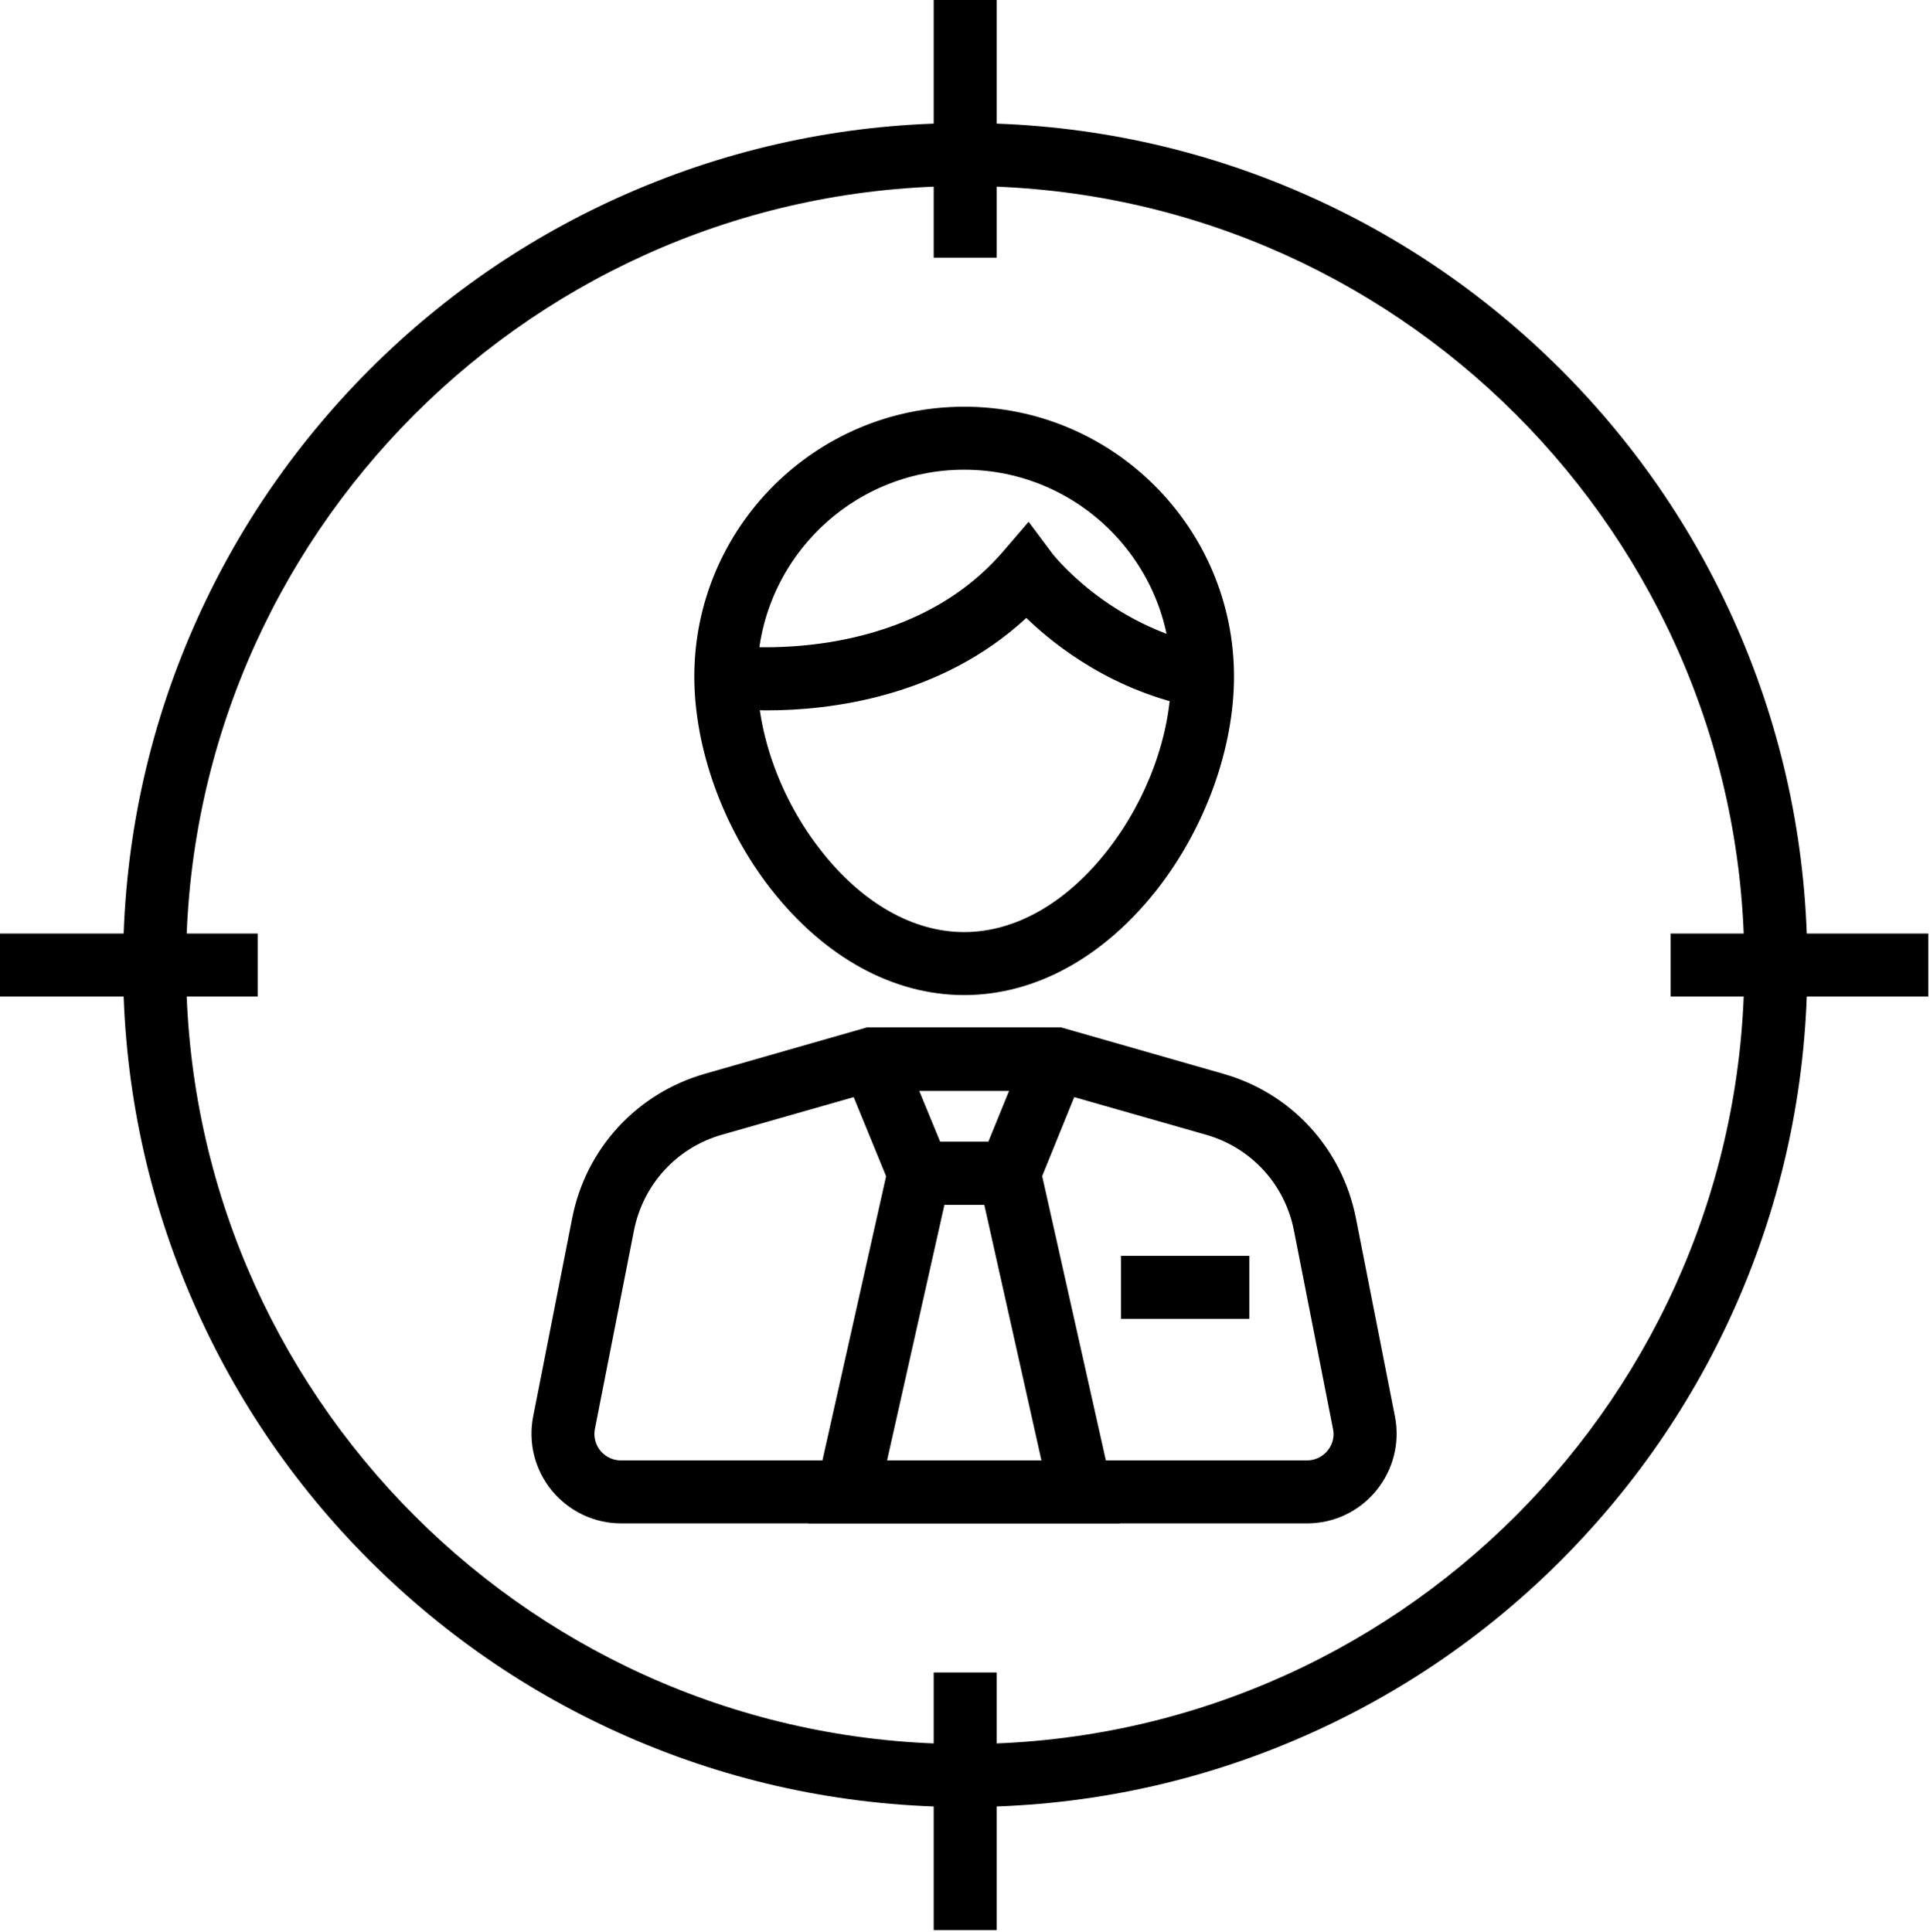
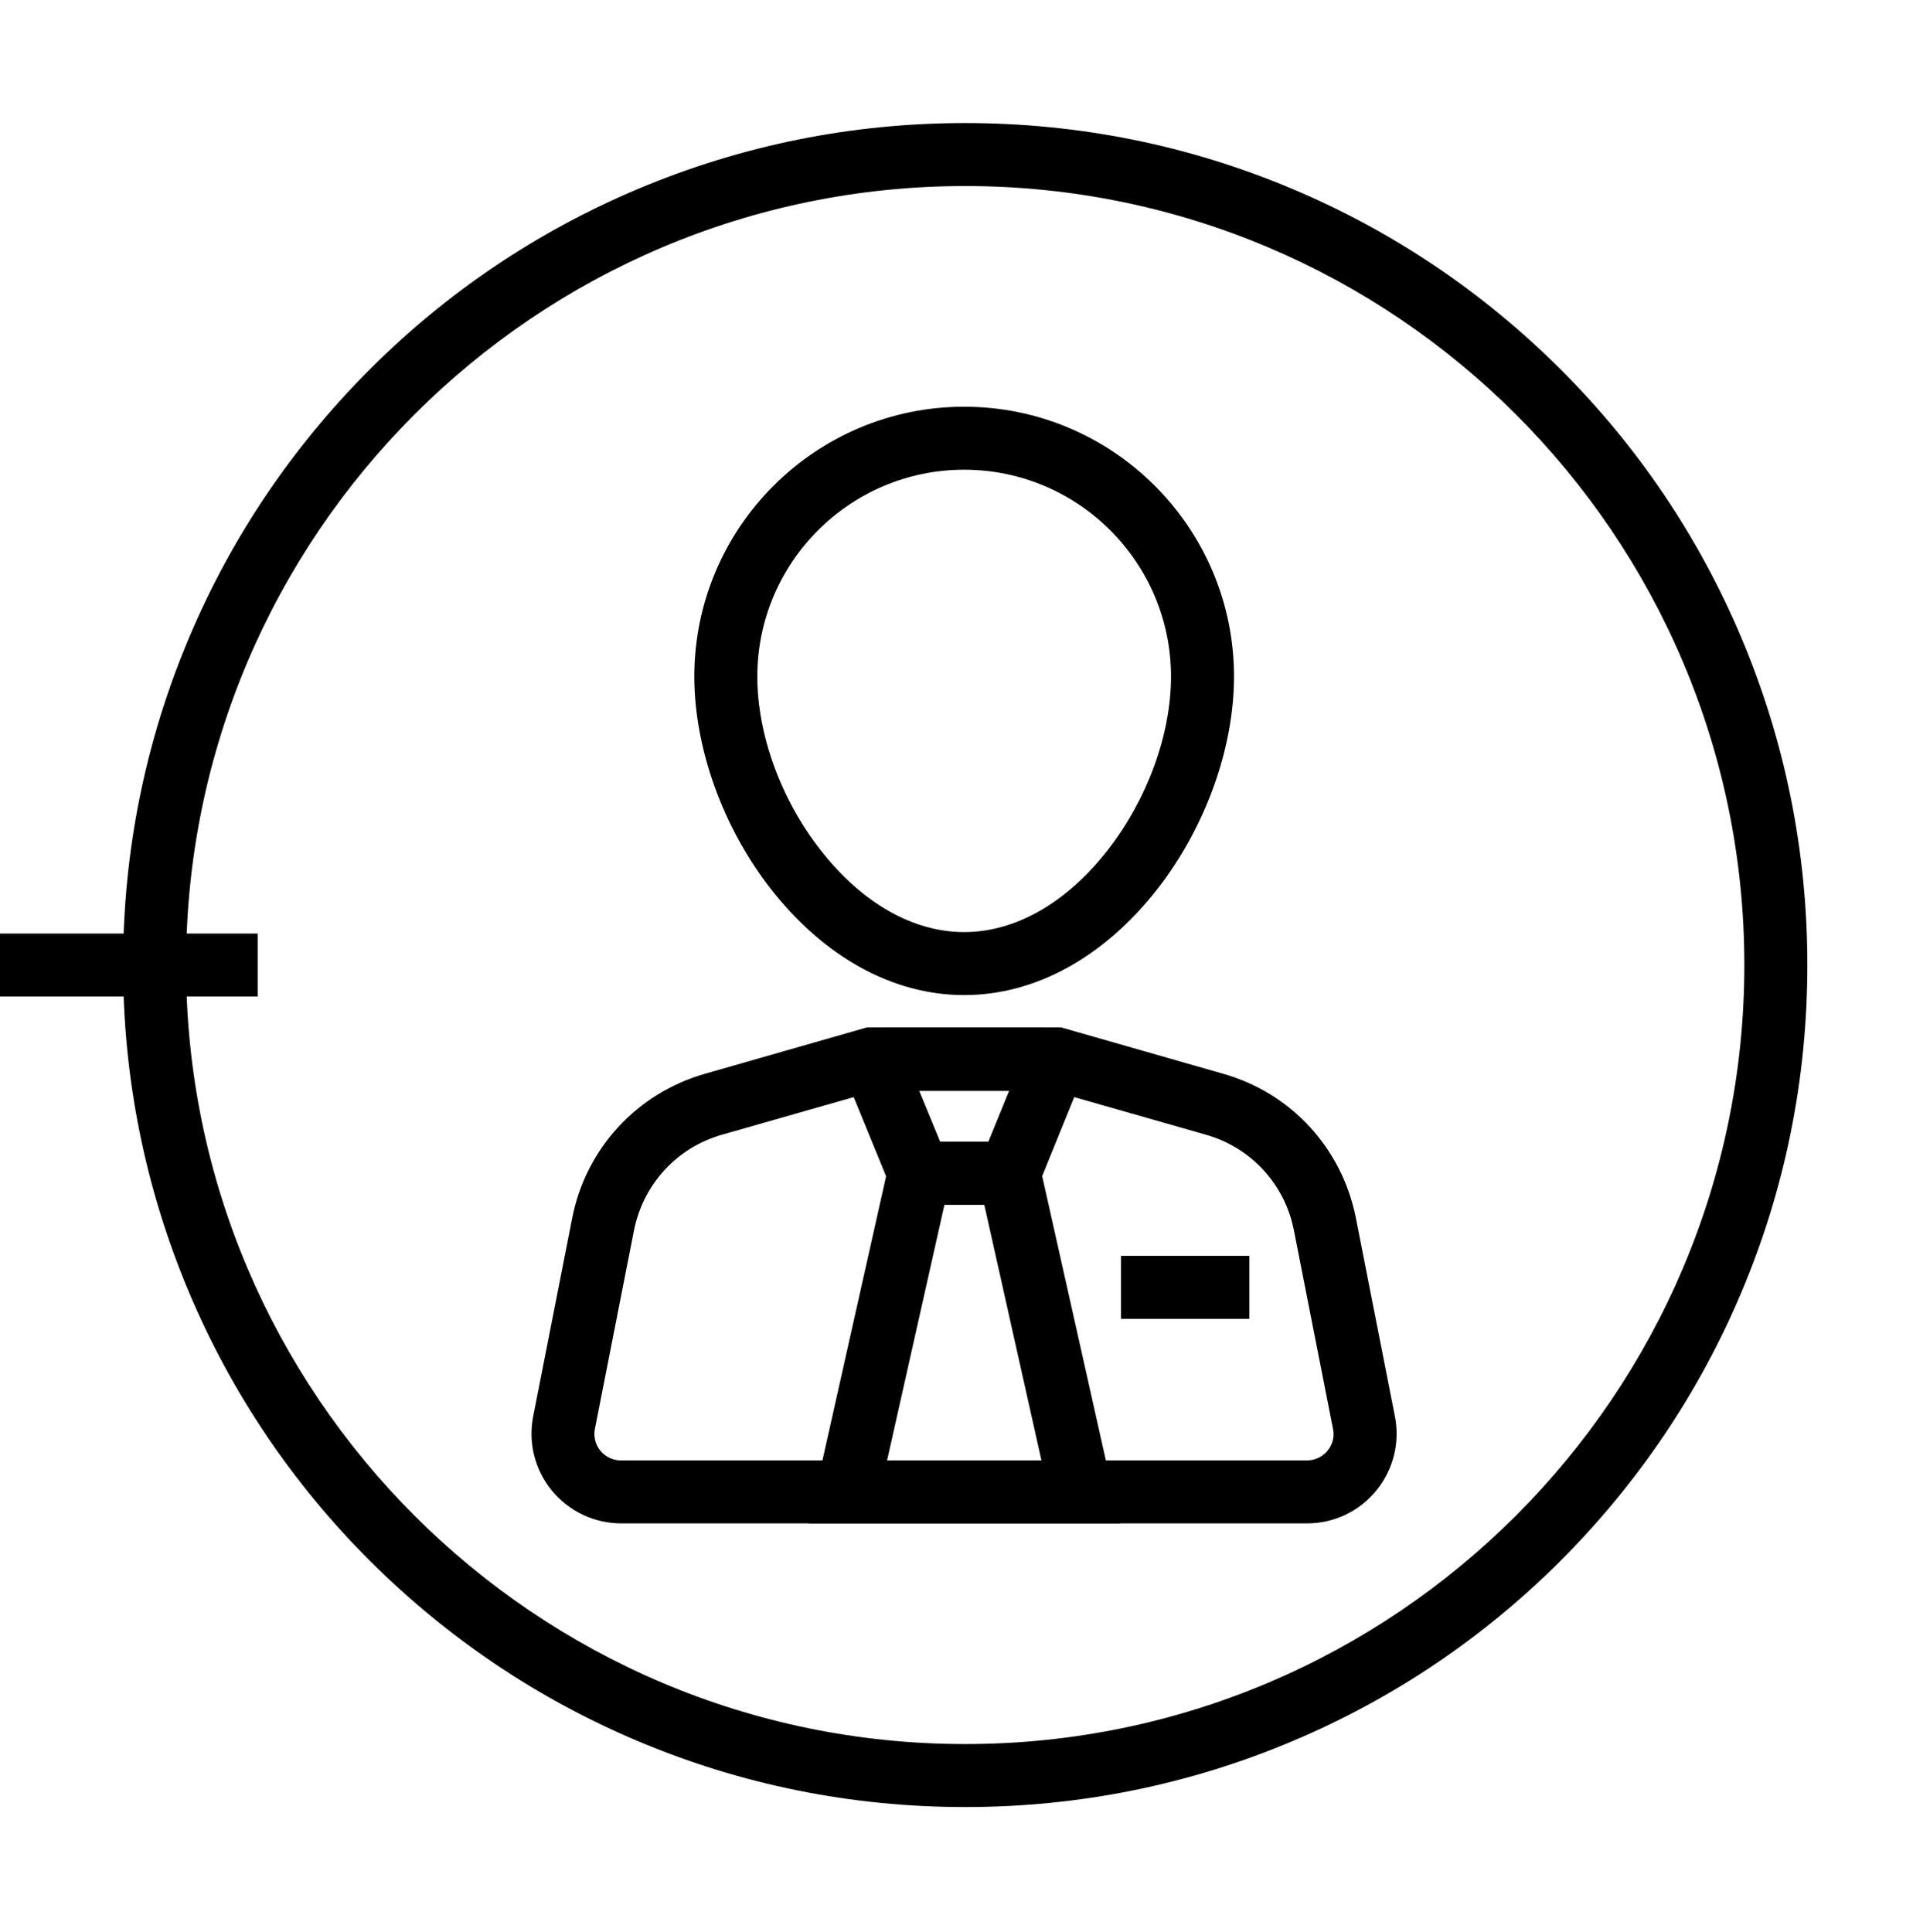
<svg xmlns="http://www.w3.org/2000/svg" width="100%" height="100%" viewBox="0 0 919 920" xml:space="preserve" style="fill-rule:evenodd;clip-rule:evenodd;stroke-linejoin:round;stroke-miterlimit:2;">
  <g transform="matrix(1,0,0,1,-52.9,-52.4)">
    <path d="M512.5,913C458.4,913 405.8,902.4 356.4,881.5C308.6,861.3 265.8,832.4 228.9,795.6C192.1,758.8 163.2,715.9 143,668.1C122.1,618.6 111.5,566.1 111.5,512C111.5,457.9 122.1,405.3 143,355.9C163.2,308.1 192.1,265.3 228.9,228.4C265.7,191.6 308.6,162.7 356.4,142.5C405.9,121.6 458.4,111 512.5,111C566.6,111 619.2,121.6 668.6,142.5C716.4,162.7 759.2,191.6 796.1,228.4C832.9,265.2 861.8,308.1 882,355.9C902.9,405.4 913.5,457.9 913.5,512C913.5,566.1 902.9,618.7 882,668.1C861.8,715.9 832.9,758.7 796.1,795.6C759.3,832.4 716.4,861.3 668.6,881.5C619.2,902.4 566.6,913 512.5,913ZM512.5,141C307.9,141 141.5,307.4 141.5,512C141.5,716.6 307.9,883 512.5,883C717.1,883 883.5,716.6 883.5,512C883.5,307.4 717.1,141 512.5,141Z" style="fill-rule:nonzero;" />
  </g>
  <g transform="matrix(1,0,0,1,-52.9,-52.4)">
-     <rect x="497.5" y="52.4" width="30" height="122.7" />
-   </g>
+     </g>
  <g transform="matrix(1,0,0,1,-52.9,-52.4)">
-     <rect x="497.5" y="848.9" width="30" height="122.7" />
-   </g>
+     </g>
  <g transform="matrix(1,0,0,1,-52.9,-52.4)">
    <rect x="52.9" y="497" width="122.7" height="30" />
  </g>
  <g transform="matrix(1,0,0,1,-52.9,-52.4)">
-     <rect x="848.4" y="497" width="122.7" height="30" />
-   </g>
+     </g>
  <g transform="matrix(1,0,0,1,-52.9,-52.4)">
    <path d="M512,526.3C478.1,526.3 445.4,508.3 419.9,475.7C397.1,446.5 383.5,408.7 383.5,374.6C383.5,303.7 441.2,246.1 512,246.1C582.9,246.1 640.5,303.8 640.5,374.6C640.5,408.7 626.9,446.4 604.1,475.7C578.6,508.3 545.9,526.3 512,526.3ZM512,276.1C457.7,276.1 413.5,320.3 413.5,374.6C413.5,402.2 424.7,433.1 443.6,457.2C463.2,482.4 487.6,496.3 512,496.3C536.4,496.3 560.8,482.4 580.4,457.2C599.2,433.1 610.5,402.2 610.5,374.6C610.5,320.3 566.3,276.1 512,276.1Z" style="fill-rule:nonzero;" />
  </g>
  <g transform="matrix(1,0,0,1,-52.9,-52.4)">
    <path d="M543.6,626.2L480.4,626.2L457.6,570.5C454.9,564.2 455.4,557.1 459.1,551.3C462.9,545.4 469.3,541.8 476.3,541.8L547.5,541.8C554.5,541.8 561,545.3 564.7,551.3C568.4,557.1 568.9,564.2 566.2,570.5L543.6,626.2ZM500.6,596.2L523.5,596.2L533.4,571.9L490.6,571.9L500.6,596.2Z" style="fill-rule:nonzero;" />
  </g>
  <g transform="matrix(1,0,0,1,-52.9,-52.4)">
    <path d="M586.2,777.9L437.8,777.9L478.5,596.2L545.5,596.2L586.2,777.9ZM475.3,747.9L548.8,747.9L521.6,626.2L502.6,626.2L475.3,747.9Z" style="fill-rule:nonzero;" />
  </g>
  <g transform="matrix(1,0,0,1,-52.9,-52.4)">
-     <path d="M418.2,390.7C405.7,390.7 397.5,389.6 396.4,389.5L400.6,359.8L398.5,374.7L400.6,359.8C401.4,359.9 482.9,370.4 530.5,315.1L542.7,300.9L553.9,315.9C554.1,316.2 580.7,350.6 628.5,360L622.7,389.4C583.3,381.7 556,360.6 541.6,346.7C500.5,384.7 447.5,390.7 418.2,390.7Z" style="fill-rule:nonzero;" />
-   </g>
+     </g>
  <g transform="matrix(1,0,0,1,-52.9,-52.4)">
    <rect x="586.7" y="650.5" width="61.1" height="30" />
  </g>
  <g transform="matrix(1,0,0,1,-52.9,-52.4)">
    <path d="M675.3,777.9L348.7,777.9C335.9,777.9 323.9,772.2 315.7,762.3C307.6,752.4 304.3,739.5 306.8,726.9L325.4,632.4C331.9,599.4 356.1,573.1 388.5,563.8L465.7,541.7L558.2,541.7L635.4,563.8C667.8,573 691.9,599.3 698.5,632.4L717.1,726.9C719.6,739.5 716.3,752.4 708.2,762.3C700.1,772.2 688.1,777.9 675.3,777.9ZM469.9,571.9L396.7,592.8C375.2,598.9 359.2,616.4 354.8,638.3L336.2,732.8C335.2,737.9 337.4,741.6 338.8,743.3C340.2,745 343.4,747.9 348.6,747.9L675.2,747.9C680.4,747.9 683.6,745 685,743.3C686.4,741.6 688.7,737.9 687.6,732.8L669,638.3C664.7,616.4 648.6,598.9 627.1,592.8L553.9,571.9L469.9,571.9Z" style="fill-rule:nonzero;" />
  </g>
</svg>